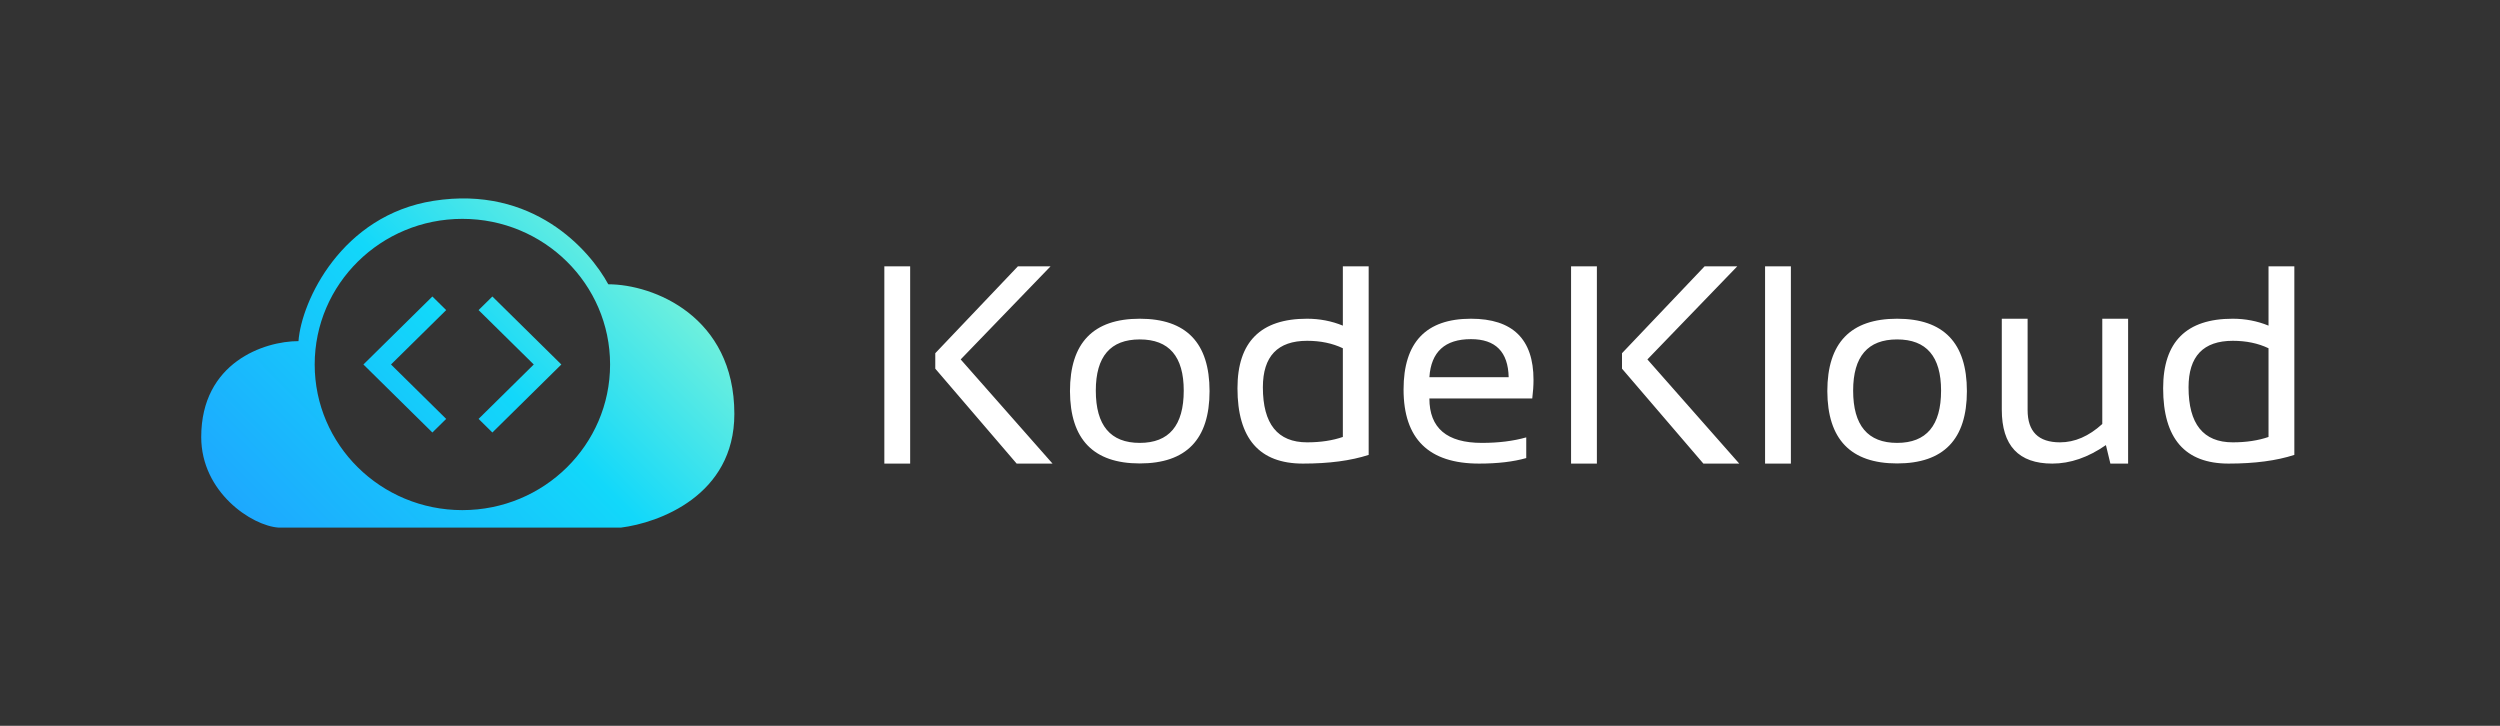
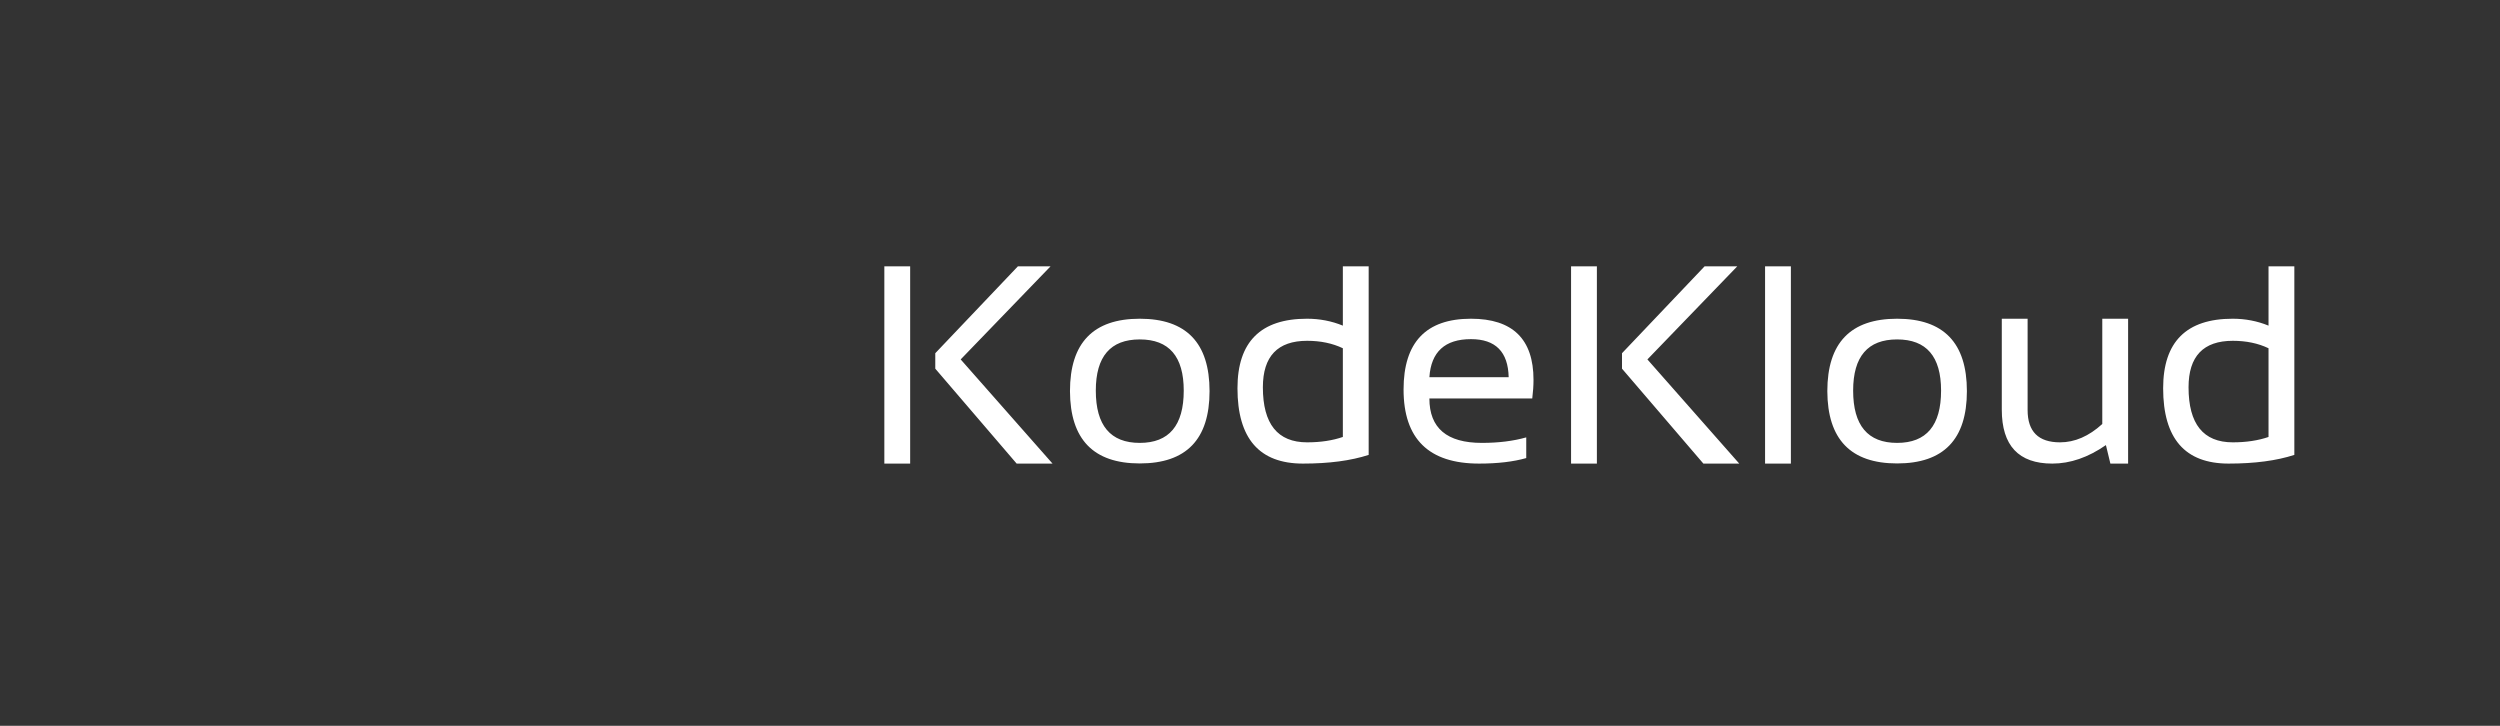
<svg xmlns="http://www.w3.org/2000/svg" width="186" height="54" viewBox="0 0 186 54" fill="none">
  <rect x="0" y="0" width="186" height="54" fill="#333333" stroke="none" />
-   <path fill-rule="evenodd" clip-rule="evenodd" d="M14.971 32.515C14.971 26.965 19.661 25.38 22.207 25.38C22.43 22.384 25.423 16.015 32.257 14.941C39.655 13.778 43.871 18.596 45.256 21.151C48.606 21.151 54.636 23.53 54.636 30.797C54.636 36.876 49.008 38.902 46.194 39.254H20.733C18.723 39.122 14.971 36.611 14.971 32.515ZM45.39 27.118C45.39 33.102 40.47 37.953 34.401 37.953C28.333 37.953 23.413 33.102 23.413 27.118C23.413 21.134 28.333 16.283 34.401 16.283C40.47 16.283 45.39 21.134 45.39 27.118ZM33.196 23.071L29.091 27.118L33.196 31.166L32.169 32.178L27.038 27.118L32.169 22.059L33.196 23.071ZM35.607 23.071L39.712 27.118L35.607 31.166L36.633 32.178L41.764 27.118L36.633 22.059L35.607 23.071Z" fill="url(#paint0_linear_12359_2113)" />
  <path fill-rule="evenodd" clip-rule="evenodd" d="M67.716 19.813V34.491H65.795V19.813H67.716ZM78.163 19.813L71.475 26.741L78.308 34.491H75.639L69.585 27.429V26.279L75.733 19.813H78.163ZM81.528 29.061C81.528 31.654 82.618 32.951 84.799 32.951C86.979 32.951 88.07 31.654 88.07 29.061C88.07 26.522 86.979 25.253 84.799 25.253C82.618 25.253 81.528 26.522 81.528 29.061ZM79.606 29.102C79.606 25.509 81.337 23.713 84.799 23.713C88.26 23.713 89.991 25.509 89.991 29.102C89.991 32.688 88.26 34.48 84.799 34.48C81.351 34.48 79.62 32.688 79.606 29.102ZM97.25 25.356C98.247 25.356 99.133 25.54 99.908 25.91V32.51C99.133 32.777 98.247 32.91 97.25 32.91C95.055 32.91 93.958 31.545 93.958 28.815C93.958 26.509 95.055 25.356 97.25 25.356ZM96.938 34.491C98.877 34.491 100.507 34.275 101.829 33.844V19.813H99.908V24.227C99.07 23.884 98.181 23.713 97.239 23.713C93.791 23.713 92.068 25.438 92.068 28.887C92.068 32.623 93.692 34.491 96.938 34.491ZM109.441 23.713C112.542 23.713 114.093 25.229 114.093 28.26C114.093 28.691 114.062 29.153 114 29.646H106.346C106.346 31.849 107.648 32.951 110.251 32.951C111.49 32.951 112.591 32.814 113.553 32.541V34.08C112.591 34.354 111.421 34.491 110.043 34.491C106.298 34.491 104.425 32.653 104.425 28.979C104.425 25.468 106.097 23.713 109.441 23.713ZM106.346 28.065H112.245C112.203 26.177 111.269 25.232 109.441 25.232C107.503 25.232 106.471 26.177 106.346 28.065ZM118.808 34.491V19.813H116.887V34.491H118.808ZM122.567 26.741L129.254 19.813H126.824L120.677 26.279V27.429L126.731 34.491H129.4L122.567 26.741ZM133.242 19.813V34.491H131.321V19.813H133.242ZM141.145 32.951C138.964 32.951 137.874 31.654 137.874 29.061C137.874 26.522 138.964 25.253 141.145 25.253C143.326 25.253 144.416 26.522 144.416 29.061C144.416 31.654 143.326 32.951 141.145 32.951ZM141.145 23.713C137.683 23.713 135.953 25.509 135.953 29.102C135.966 32.688 137.697 34.48 141.145 34.48C144.606 34.48 146.337 32.688 146.337 29.102C146.337 25.509 144.606 23.713 141.145 23.713ZM158.331 23.713V34.491H157.012L156.68 33.115C155.358 34.032 154.028 34.491 152.692 34.491C150.186 34.491 148.933 33.153 148.933 30.477V23.713H150.854V30.508C150.854 32.109 151.657 32.91 153.263 32.91C154.364 32.91 155.413 32.455 156.41 31.545V23.713H158.331ZM166.12 25.356C167.117 25.356 168.003 25.54 168.778 25.91V32.51C168.003 32.777 167.117 32.91 166.12 32.91C163.925 32.91 162.828 31.545 162.828 28.815C162.828 26.509 163.925 25.356 166.12 25.356ZM165.808 34.491C167.747 34.491 169.377 34.275 170.699 33.844V19.813H168.778V24.227C167.941 23.884 167.051 23.713 166.109 23.713C162.662 23.713 160.938 25.438 160.938 28.887C160.938 32.623 162.561 34.491 165.808 34.491Z" fill="white" />
  <defs>
    <linearGradient id="paint0_linear_12359_2113" x1="54.636" y1="14.763" x2="22.326" y2="46.696" gradientUnits="userSpaceOnUse">
      <stop stop-color="#A5FECB" />
      <stop offset="0.484" stop-color="#12D8FA" />
      <stop offset="1" stop-color="#1FA2FF" />
    </linearGradient>
  </defs>
</svg>